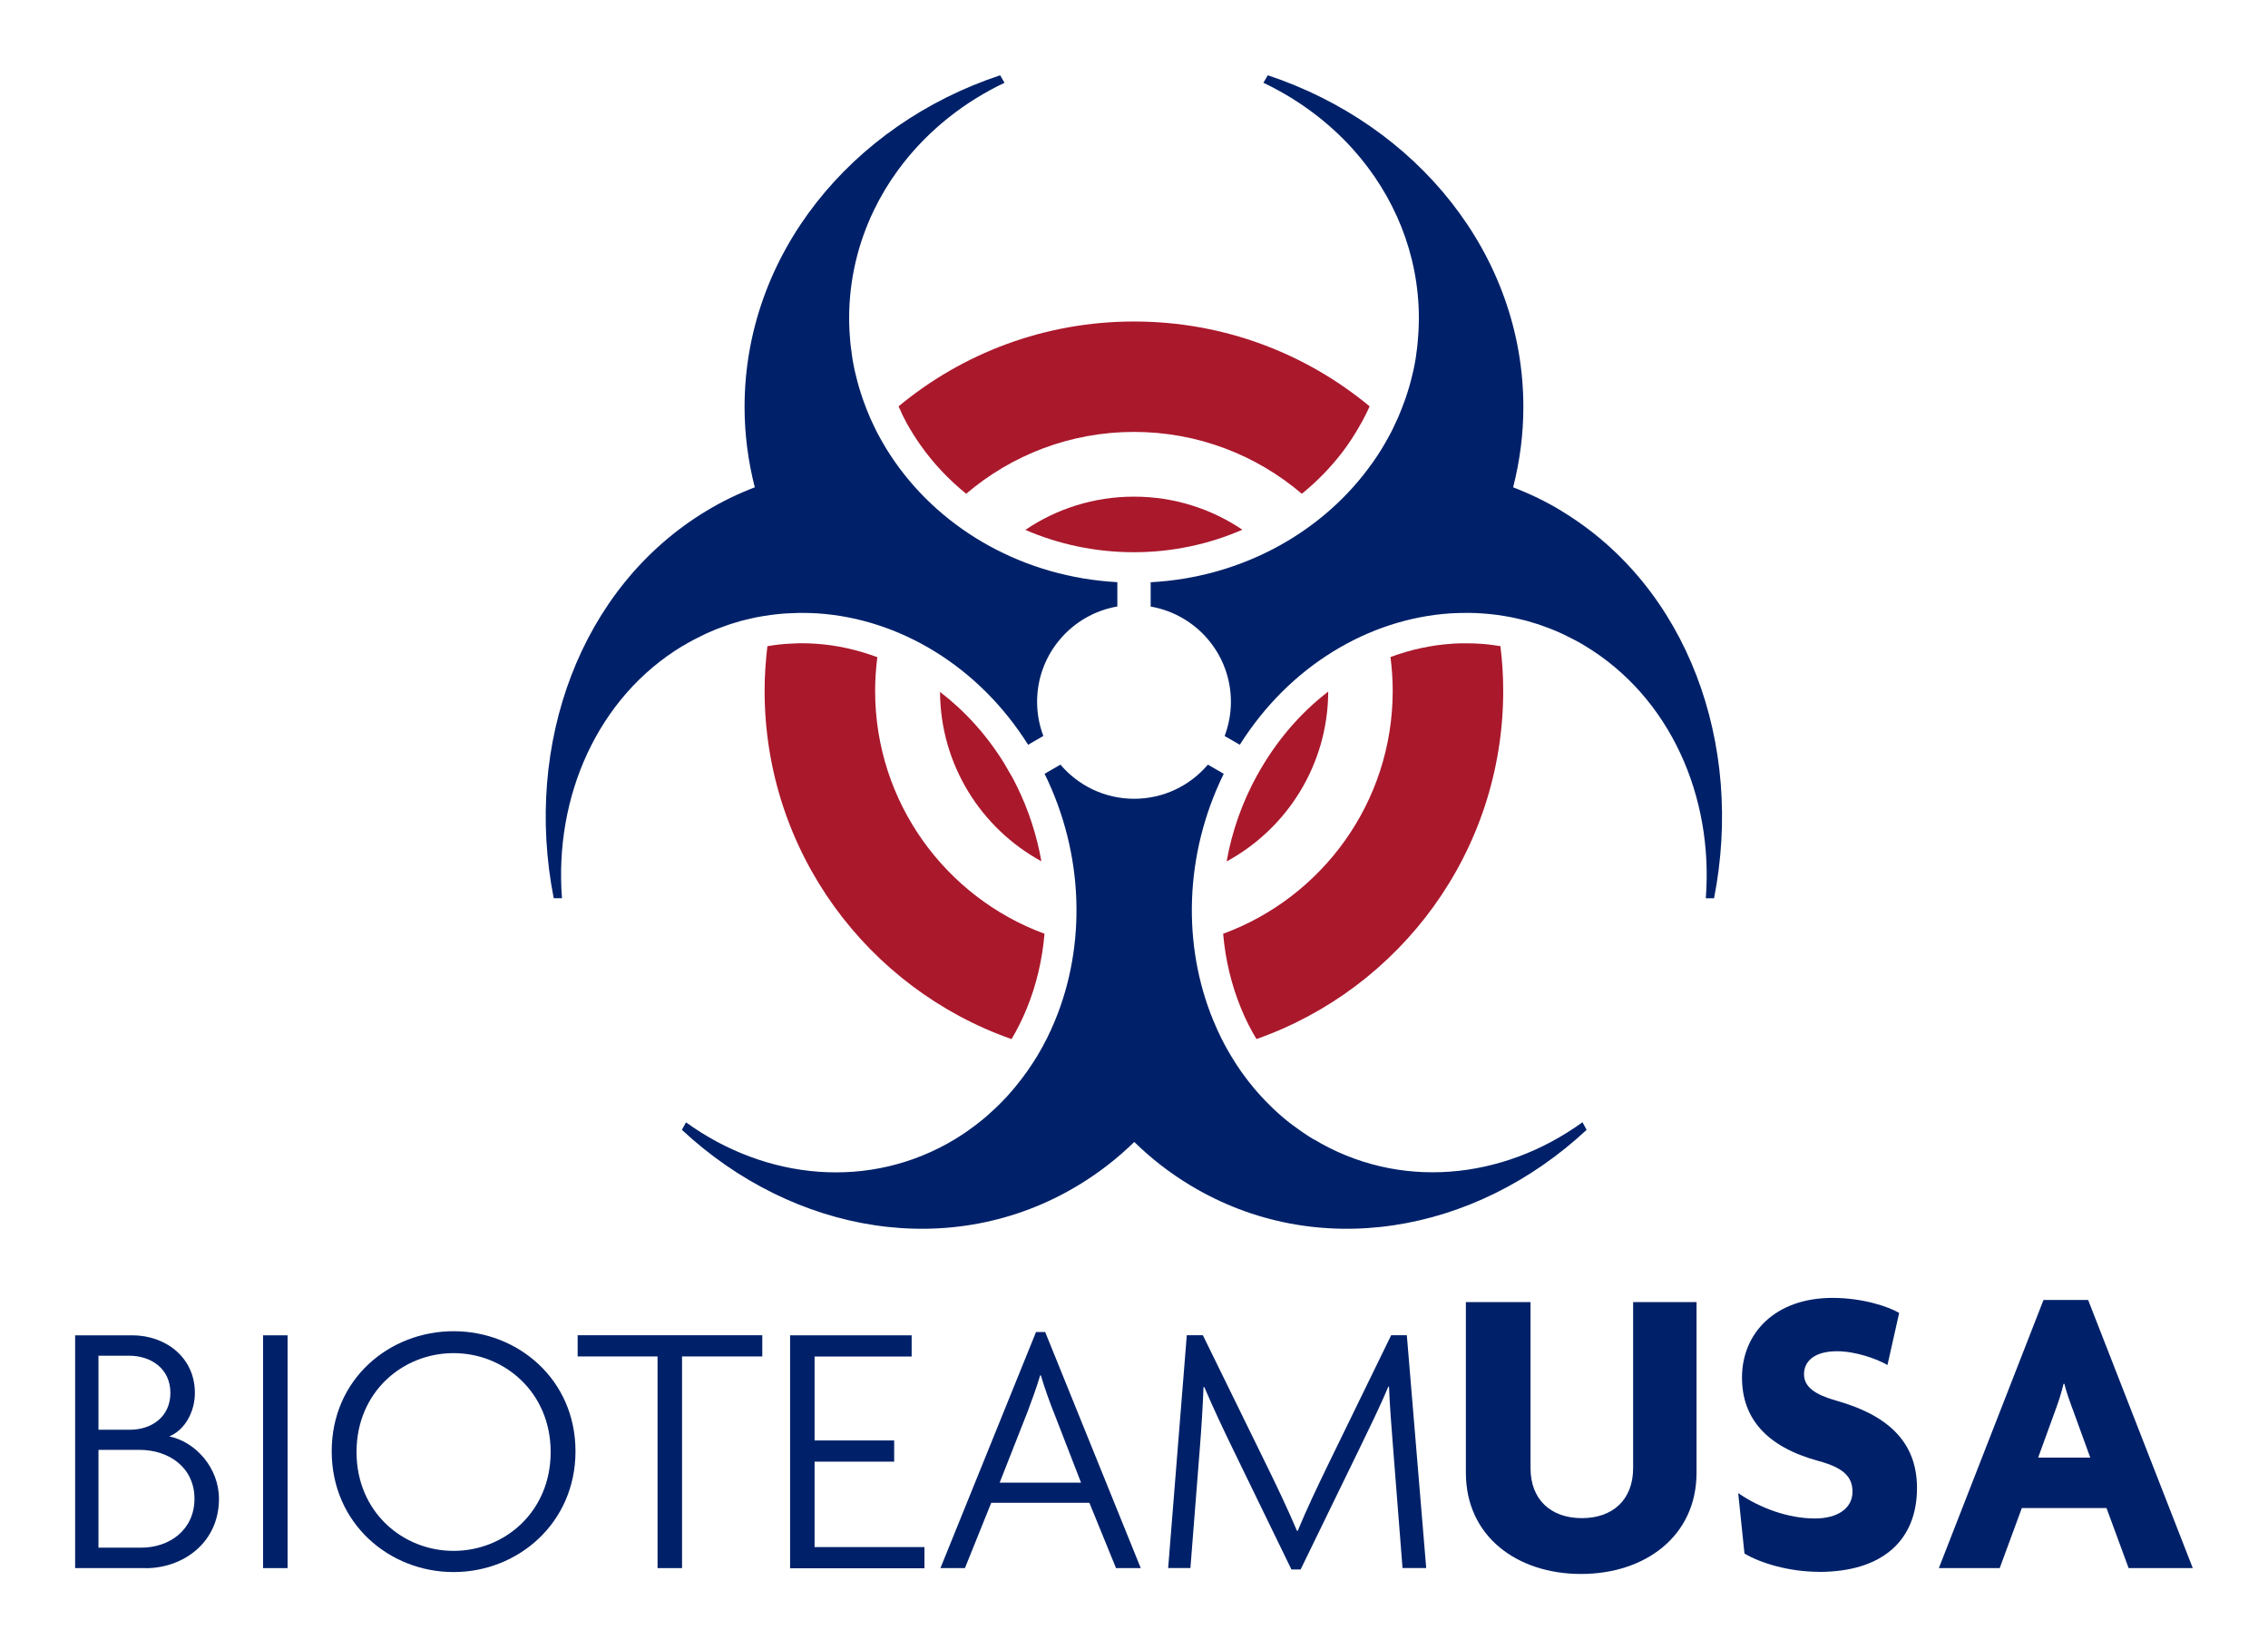
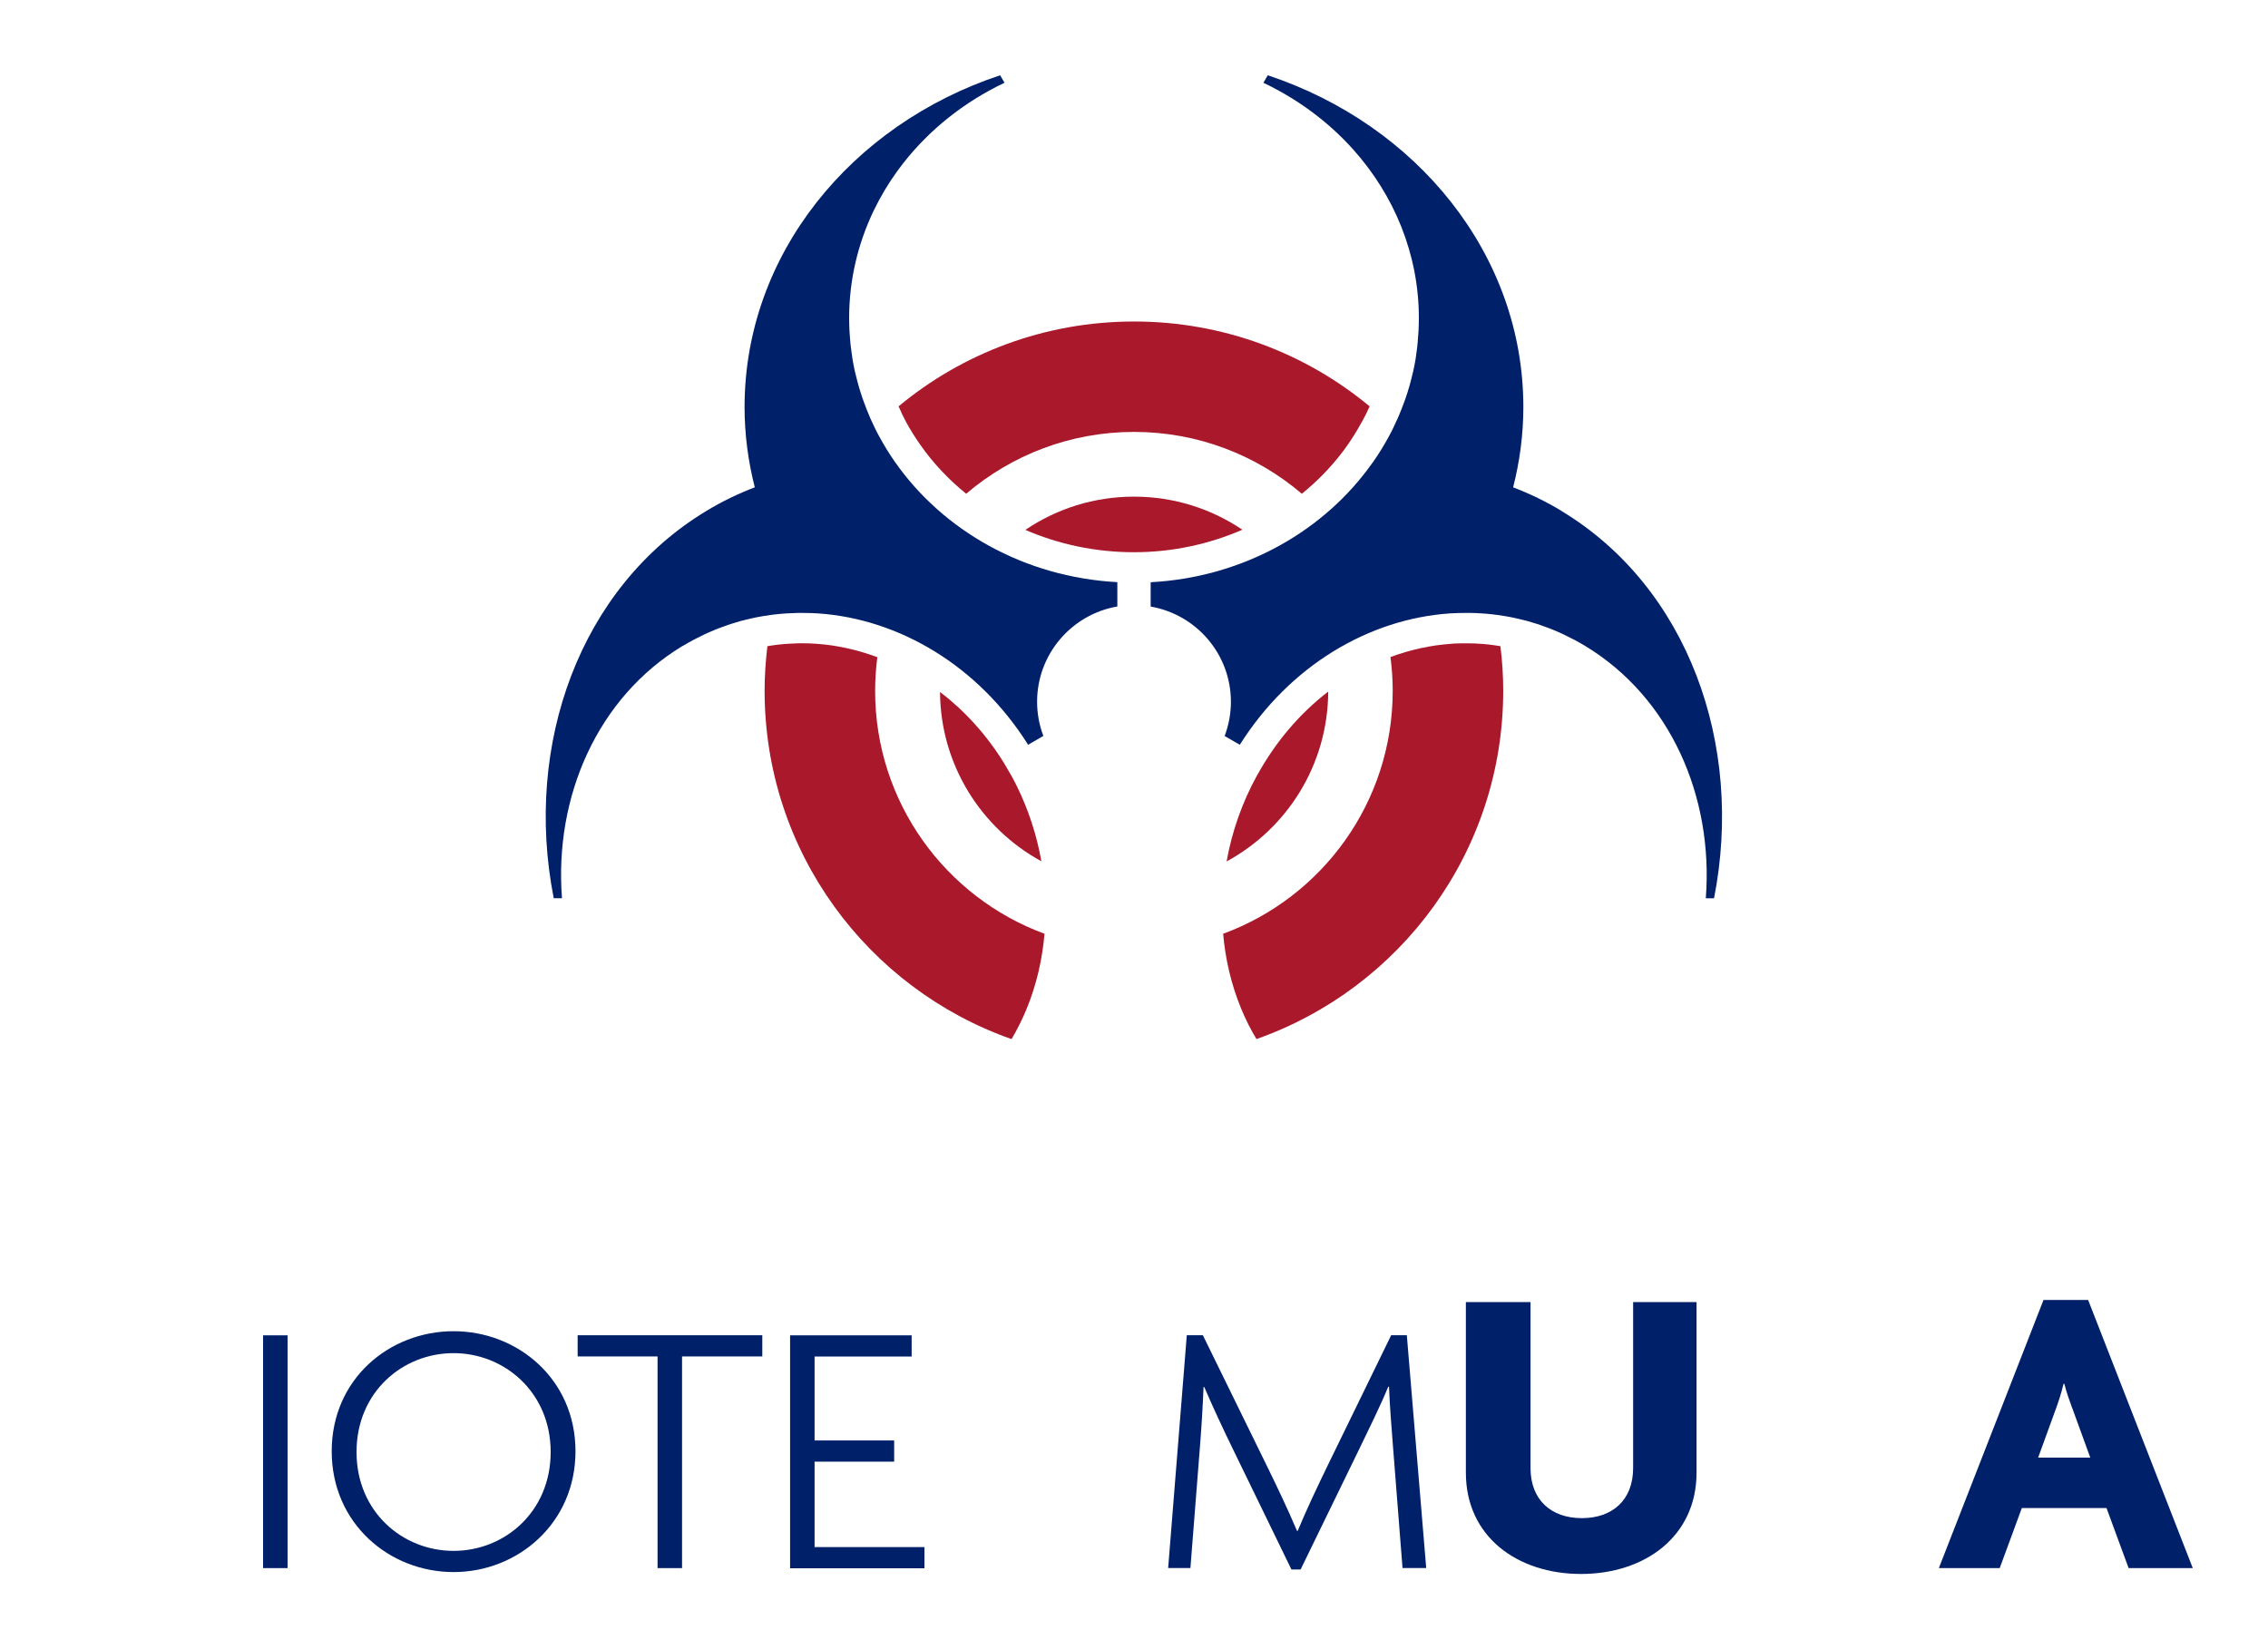
<svg xmlns="http://www.w3.org/2000/svg" id="Layer_1" version="1.1" viewBox="0 0 275 200">
  <defs>
    <style>
      .st0 {
        fill: #aa182c;
      }

      .st1 {
        fill: #002169;
      }
    </style>
  </defs>
  <g>
    <g>
      <path class="st1" d="M82.78,78.34c.41-.25.82-.48,1.23-.7.12-.06.23-.12.35-.18.34-.18.68-.35,1.02-.51.09-.04.17-.08.26-.12.41-.19.82-.36,1.23-.53.13-.05.26-.1.4-.15.3-.12.61-.23.91-.33.15-.05.29-.1.44-.15.4-.13.79-.25,1.19-.36.16-.04.32-.08.48-.12.27-.07.53-.13.8-.19.2-.04.39-.09.59-.13.26-.05.51-.1.77-.14.33-.06.65-.11.98-.15.22-.03.43-.06.65-.08.24-.03.48-.05.72-.07.18-.02.35-.03.53-.04.5-.03.99-.05,1.49-.06.1,0,.2,0,.3,0,.27,0,.55,0,.82.01.14,0,.28,0,.42.01.28.01.56.02.84.04,0,0,0,0,0,0,9.82.67,19.43,6.34,25.46,15.93l1.85-1.07c-.49-1.29-.76-2.68-.76-4.14,0-5.8,4.21-10.61,9.73-11.56v-2.95c-11.31-.61-21.16-6.27-26.97-14.59,0-.01-.02-.03-.03-.04-.68-.98-1.31-2-1.88-3.06,0-.02-.02-.03-.03-.05-.17-.31-.33-.62-.48-.94-.05-.1-.09-.19-.14-.29-.14-.3-.28-.6-.42-.9-.04-.1-.08-.2-.12-.29-.23-.54-.45-1.09-.65-1.65-.05-.15-.11-.3-.16-.44-.08-.24-.16-.49-.24-.73-.07-.21-.13-.43-.2-.65-.07-.23-.13-.46-.19-.68-.07-.26-.13-.53-.2-.79-.05-.19-.09-.39-.14-.58-.1-.45-.18-.9-.26-1.35-.02-.14-.04-.29-.06-.43-.05-.34-.1-.69-.14-1.04-.02-.17-.04-.35-.06-.52-.03-.34-.06-.68-.08-1.03-.01-.16-.02-.31-.03-.47-.02-.49-.04-.99-.04-1.49,0-4.67,1.08-9.11,3.01-13.11.81-1.67,1.76-3.26,2.85-4.76.22-.3.44-.6.67-.89,3.2-4.1,7.42-7.47,12.31-9.79h0l-.53-.91c-18.08,6-30.99,21.75-30.99,40.23,0,3.35.44,6.61,1.24,9.74-2.02.77-3.99,1.72-5.9,2.88-15.29,9.24-22.15,28.29-18.48,46.95h1c-.95-12.33,4.31-24.36,14.62-30.59Z" />
      <path class="st1" d="M189.37,61.98c-1.91-1.16-3.89-2.11-5.9-2.88.8-3.13,1.24-6.39,1.24-9.74,0-18.48-12.91-34.23-30.99-40.23l-.53.91c4.19,1.99,7.89,4.75,10.88,8.08,4.97,5.55,7.97,12.69,7.97,20.47,0,.5-.02,1-.04,1.49,0,.16-.02.31-.03.46-.02.34-.05.69-.08,1.03-.02.17-.03.35-.05.52-.04.35-.09.7-.14,1.04-.02.14-.04.29-.06.43-.08.45-.16.9-.26,1.35-.04.19-.09.38-.14.58-.06.27-.13.53-.2.8-.06.23-.12.46-.19.68-.06.22-.13.44-.2.65-.08.24-.15.49-.24.73-.05.15-.11.31-.17.46-.2.55-.41,1.09-.64,1.63-.04.1-.08.2-.13.3-.13.3-.27.6-.42.9-.05.1-.1.2-.14.3-.15.31-.31.63-.48.93-.01.02-.02.04-.03.06-.57,1.05-1.19,2.07-1.88,3.05,0,.01-.02.03-.03.04-.23.33-.47.65-.71.97h0s0,0,0,0c-5.88,7.79-15.4,13.04-26.26,13.62v2.95c5.53.96,9.73,5.76,9.73,11.56,0,1.46-.28,2.85-.76,4.14l1.84,1.06c6.04-9.59,15.65-15.26,25.47-15.93h0s0,0,0,0c.28-.02.56-.03.84-.04.14,0,.28-.01.43-.01.27,0,.55-.01.82-.01.11,0,.21,0,.32,0,.49,0,.98.03,1.47.06.18.01.36.02.53.04.24.02.48.04.72.07.22.02.44.05.65.08.33.04.65.09.97.15.26.04.52.09.77.14.2.04.39.08.59.13.27.06.54.13.8.19.16.04.32.08.47.12.4.11.8.23,1.2.36.15.05.29.1.44.15.3.1.61.21.91.33.13.05.26.1.39.15.41.17.82.34,1.23.53.09.04.17.08.26.12.34.16.68.33,1.02.51.12.06.23.12.35.18.41.22.83.45,1.23.7,10.3,6.23,15.57,18.26,14.62,30.6h1c3.67-18.67-3.19-37.72-18.48-46.96Z" />
-       <path class="st1" d="M159.24,138.15c-.41-.25-.82-.51-1.21-.78-.12-.08-.24-.17-.37-.26-.28-.19-.55-.39-.82-.59-.13-.1-.26-.19-.39-.29-.29-.22-.57-.45-.85-.69-.09-.07-.18-.14-.26-.22-.34-.29-.67-.6-1-.91-.13-.13-.26-.26-.39-.39-.2-.2-.4-.39-.59-.59-.15-.15-.29-.31-.44-.47-.17-.18-.34-.37-.5-.56-.15-.17-.29-.33-.43-.5-.23-.28-.46-.56-.68-.85-.19-.25-.38-.5-.56-.75-.1-.14-.21-.29-.31-.43-.16-.23-.32-.47-.48-.71-.08-.13-.16-.25-.24-.38-.57-.89-1.1-1.82-1.58-2.77-.02-.05-.05-.1-.07-.14-.15-.31-.3-.62-.44-.93-.04-.08-.08-.17-.11-.25-.14-.32-.29-.65-.42-.97,0,0,0,0,0,0-3.73-9.07-3.53-20.08,1.28-29.88l-1.92-1.11c-2.15,2.53-5.36,4.14-8.94,4.14s-6.79-1.61-8.94-4.14l-1.92,1.11c4.81,9.8,5.01,20.81,1.28,29.88h0s0,0,0,0c-.13.33-.28.65-.42.97-.04.08-.08.17-.11.25-.14.31-.29.62-.44.93-.03.05-.05.1-.08.15-.34.67-.7,1.33-1.08,1.97,0,0,0,0,0,0-.16.26-.32.52-.49.78-.08.13-.16.26-.25.38-.16.24-.32.47-.48.71-.1.15-.21.29-.32.44-.18.24-.35.49-.54.72-.23.3-.46.59-.7.88-.14.17-.29.33-.43.5-.17.19-.33.38-.5.57-.14.16-.29.31-.44.46-.19.2-.39.4-.59.6-.13.13-.26.26-.39.38-.33.31-.66.61-1,.91-.09.07-.18.14-.26.22-.28.23-.56.47-.85.69-.13.1-.26.2-.38.29-.27.2-.54.4-.82.6-.12.08-.24.17-.36.25-.4.27-.8.53-1.21.78-10.3,6.23-22.89,4.99-32.62-2.04l-.5.91c13.6,12.66,32.79,15.96,48.07,6.72,2.49-1.5,4.75-3.27,6.78-5.25,2.03,1.98,4.29,3.75,6.78,5.25,15.29,9.24,34.48,5.94,48.07-6.72l-.5-.92c-9.73,7.03-22.31,8.27-32.62,2.04Z" />
    </g>
    <g>
      <path class="st0" d="M152.44,93.99c-1.82,3.31-3.07,6.86-3.71,10.48,7.31-3.97,12.28-11.7,12.32-20.6-3.41,2.62-6.36,6.05-8.6,10.12Z" />
      <path class="st0" d="M122.6,94.04h0s-.03-.07-.03-.07c-.25-.45-.52-.91-.8-1.38l-.03-.05c-2.11-3.42-4.76-6.33-7.76-8.63.05,8.86,5.01,16.57,12.29,20.54-.56-3.16-1.56-6.26-3.01-9.18-.23-.47-.45-.88-.64-1.23Z" />
      <path class="st0" d="M137.5,66.97c4.61,0,9.08-.96,13.14-2.73-3.75-2.53-8.27-4.01-13.14-4.01s-9.41,1.48-13.17,4.03c4.05,1.76,8.53,2.71,13.17,2.71Z" />
    </g>
    <g>
      <path class="st0" d="M122.65,126.02c.31-.52.62-1.08.91-1.67l.05-.1.02-.03c.14-.27.27-.55.39-.82l.1-.22c.13-.29.25-.57.37-.86,1.18-2.87,1.89-5.94,2.16-9.08-11.99-4.41-20.54-15.94-20.54-29.46,0-1.38.1-2.74.27-4.08-2.4-.89-4.89-1.46-7.43-1.63-.24-.02-.49-.03-.73-.04-.12,0-.25,0-.37-.01-.22,0-.44-.01-.66-.01h-.06s-.09,0-.09,0h-.17c-.43.01-.87.03-1.29.06-.15.01-.31.02-.46.03-.21.02-.42.04-.63.06-.18.02-.37.05-.57.07-.28.04-.57.08-.85.13,0,0-.01,0-.02,0-.21,1.77-.34,3.57-.34,5.4,0,19.53,12.5,36.12,29.93,42.25Z" />
      <path class="st0" d="M109.29,50.03l.12.26c.14.28.28.55.41.8l.03.05v.02c.51.92,1.07,1.83,1.68,2.7l.02.03c1.58,2.27,3.48,4.27,5.6,5.99,5.48-4.67,12.58-7.5,20.35-7.5s14.87,2.83,20.35,7.5c1.84-1.49,3.5-3.19,4.94-5.08l.03-.04.04-.05c.2-.27.4-.54.59-.82l.02-.03h0c.61-.88,1.16-1.79,1.66-2.7l.04-.06c.14-.27.28-.54.42-.81l.13-.26c.12-.25.24-.5.35-.75-7.75-6.43-17.71-10.29-28.56-10.29s-20.81,3.86-28.56,10.29c.11.25.23.51.35.75Z" />
      <path class="st0" d="M180.51,78.16c-.21-.02-.42-.04-.63-.06-.15-.01-.31-.02-.47-.03-.42-.03-.85-.05-1.28-.05h-.17s-.11,0-.11,0h-.06c-.22,0-.44,0-.66,0-.12,0-.25,0-.37.01-.24,0-.49.02-.73.04-2.55.17-5.05.73-7.43,1.61.17,1.34.27,2.71.27,4.09,0,13.53-8.56,25.06-20.56,29.47.27,3.12.99,6.18,2.18,9.07.12.29.25.58.37.86l.1.22c.13.28.26.55.41.85l.05.1c.29.57.6,1.12.93,1.67,17.43-6.13,29.92-22.73,29.92-42.25,0-1.83-.12-3.63-.34-5.4,0,0-.02,0-.02,0-.28-.05-.56-.09-.86-.13-.18-.02-.37-.05-.55-.07Z" />
    </g>
  </g>
  <g>
-     <path class="st1" d="M17.65,190.17h-8.54v-28.23h6.95c3.94,0,7.57,2.61,7.57,6.99,0,2.26-1.19,4.47-3.1,5.27,3.19.66,6.02,3.81,6.02,7.57,0,5.31-4.34,8.41-8.89,8.41ZM15.61,164.41h-3.67v8.98h3.81c2.66,0,4.91-1.59,4.91-4.47s-2.26-4.51-5.04-4.51ZM16.9,175.83h-4.96v11.86h5.18c3.45,0,6.46-2.17,6.46-5.93s-3.05-5.93-6.68-5.93Z" />
    <path class="st1" d="M31.9,190.17v-28.23h2.97v28.23h-2.97Z" />
    <path class="st1" d="M55,190.65c-7.79,0-14.78-5.89-14.78-14.65s6.99-14.56,14.78-14.56,14.78,5.84,14.78,14.56-6.99,14.65-14.78,14.65ZM55,164.1c-6.2,0-11.77,4.74-11.77,11.99s5.58,11.99,11.77,11.99,11.77-4.74,11.77-11.99-5.62-11.99-11.77-11.99Z" />
    <path class="st1" d="M82.7,164.5v25.67h-2.97v-25.67h-9.69v-2.57h22.39v2.57h-9.74Z" />
    <path class="st1" d="M95.8,190.17v-28.23h14.74v2.57h-11.77v10.18h9.65v2.57h-9.65v10.36h13.32v2.57h-16.29Z" />
-     <path class="st1" d="M135.32,190.17l-3.23-7.92h-11.9l-3.19,7.92h-2.97l11.59-28.63h1.11l11.59,28.63h-3.01ZM127.71,171.14c-.49-1.28-1.06-2.83-1.5-4.34h-.09c-.44,1.5-1.02,3.05-1.5,4.34l-3.41,8.67h9.87l-3.36-8.67Z" />
    <path class="st1" d="M170.06,190.17l-1.15-14.65c-.18-2.39-.4-4.96-.49-7.35h-.09c-.97,2.35-2.39,5.22-3.5,7.52l-7.13,14.65h-1.11l-7.12-14.65c-1.06-2.17-2.39-5-3.45-7.48h-.09c-.09,2.39-.27,5.18-.44,7.3l-1.15,14.65h-2.7l2.26-28.23h1.95l7.74,15.8c1.19,2.43,2.57,5.31,3.67,7.92h.09c1.06-2.57,2.35-5.27,3.63-7.92l7.7-15.8h1.9l2.35,28.23h-2.88Z" />
    <path class="st1" d="M191.7,190.88c-7.69,0-13.96-4.5-13.96-12.29v-20.68h7.84v20.13c0,3.84,2.48,6.07,6.22,6.07s6.22-2.22,6.22-6.07v-20.13h7.69v20.68c0,7.74-6.27,12.29-14.01,12.29Z" />
-     <path class="st1" d="M220.57,190.62c-3.64,0-7.13-1.06-9.05-2.22l-.76-7.33c2.63,1.82,6.07,3.08,9.31,3.08,2.78,0,4.55-1.26,4.55-3.24,0-1.87-1.16-2.93-4.15-3.74-6.32-1.72-9.25-5.21-9.25-10.11,0-5.36,4-9.66,10.97-9.66,3.69,0,6.78,1.06,8.09,1.82l-1.42,6.32c-1.31-.76-3.89-1.67-6.12-1.67-2.73,0-4,1.21-4,2.78s1.37,2.48,3.84,3.19c6.17,1.72,9.86,4.91,9.86,10.62,0,6.22-4.05,10.17-11.89,10.17Z" />
    <path class="st1" d="M258.1,190.17l-2.68-7.28h-10.27l-2.68,7.28h-7.38l12.69-32.52h5.41l12.69,32.52h-7.79ZM251.27,170.8c-.3-.86-.71-1.92-.96-2.98h-.1c-.25,1.06-.61,2.17-.91,2.98l-2.17,5.97h6.32l-2.17-5.97Z" />
  </g>
</svg>